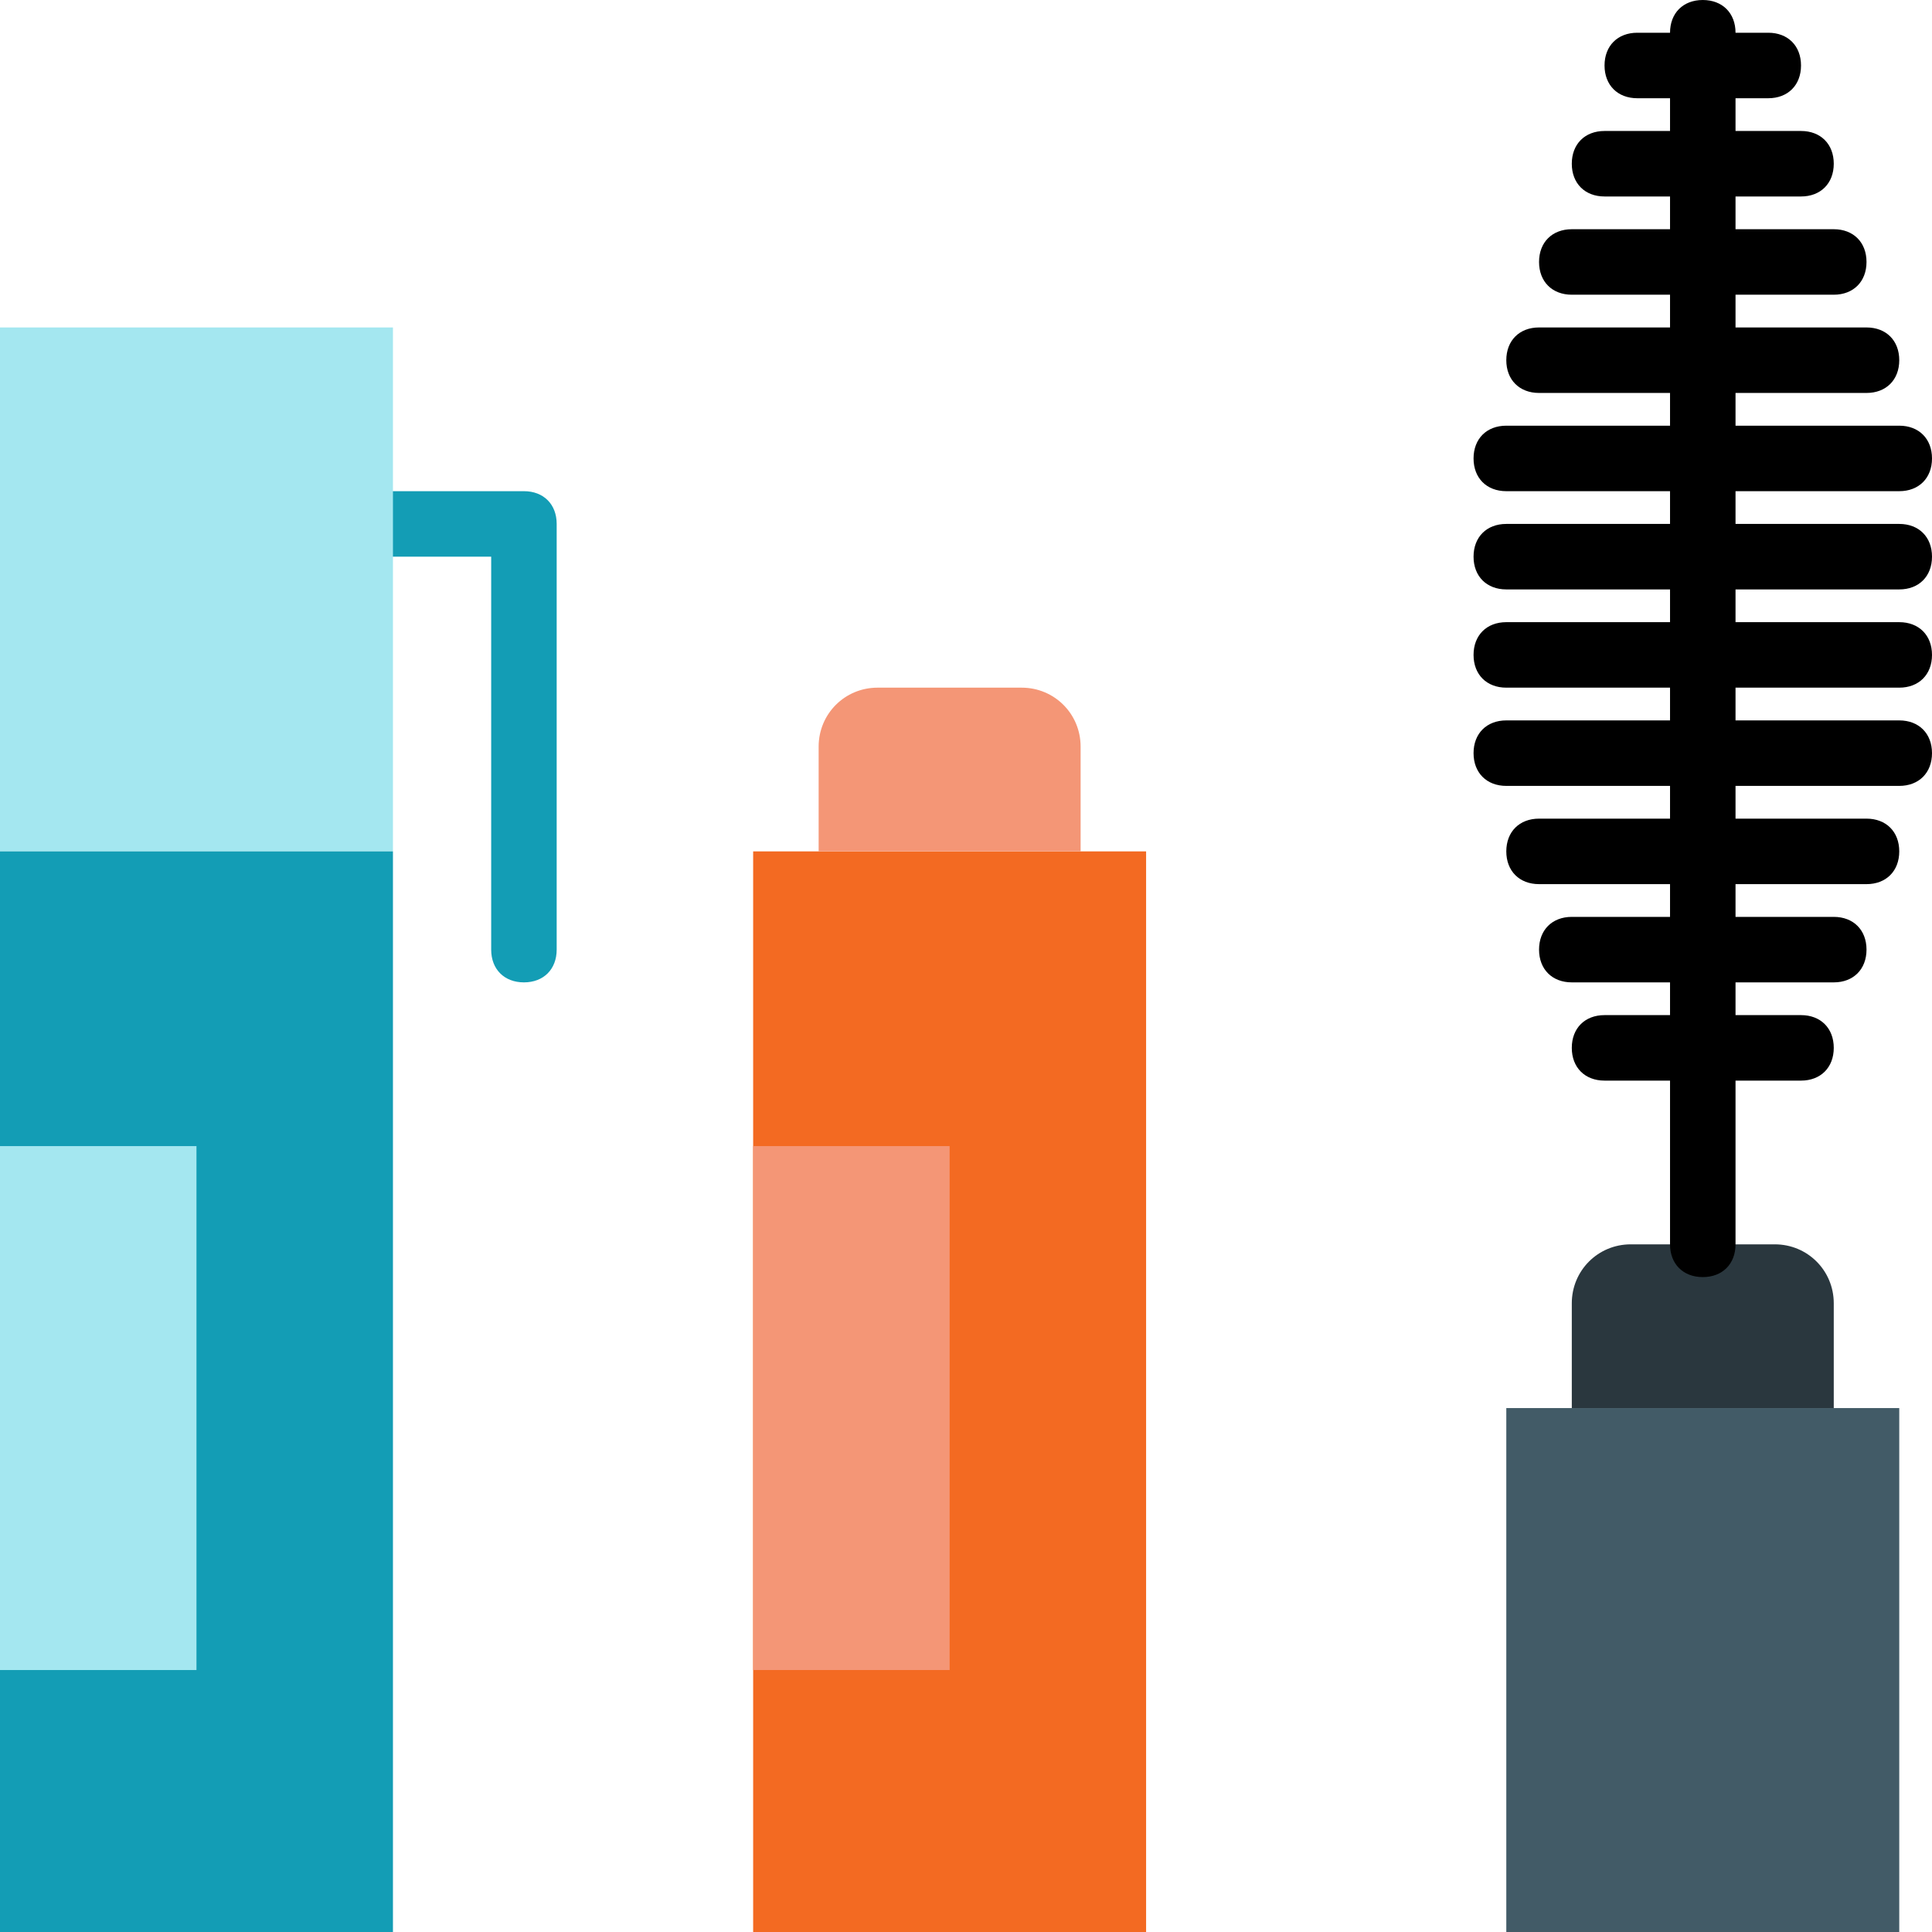
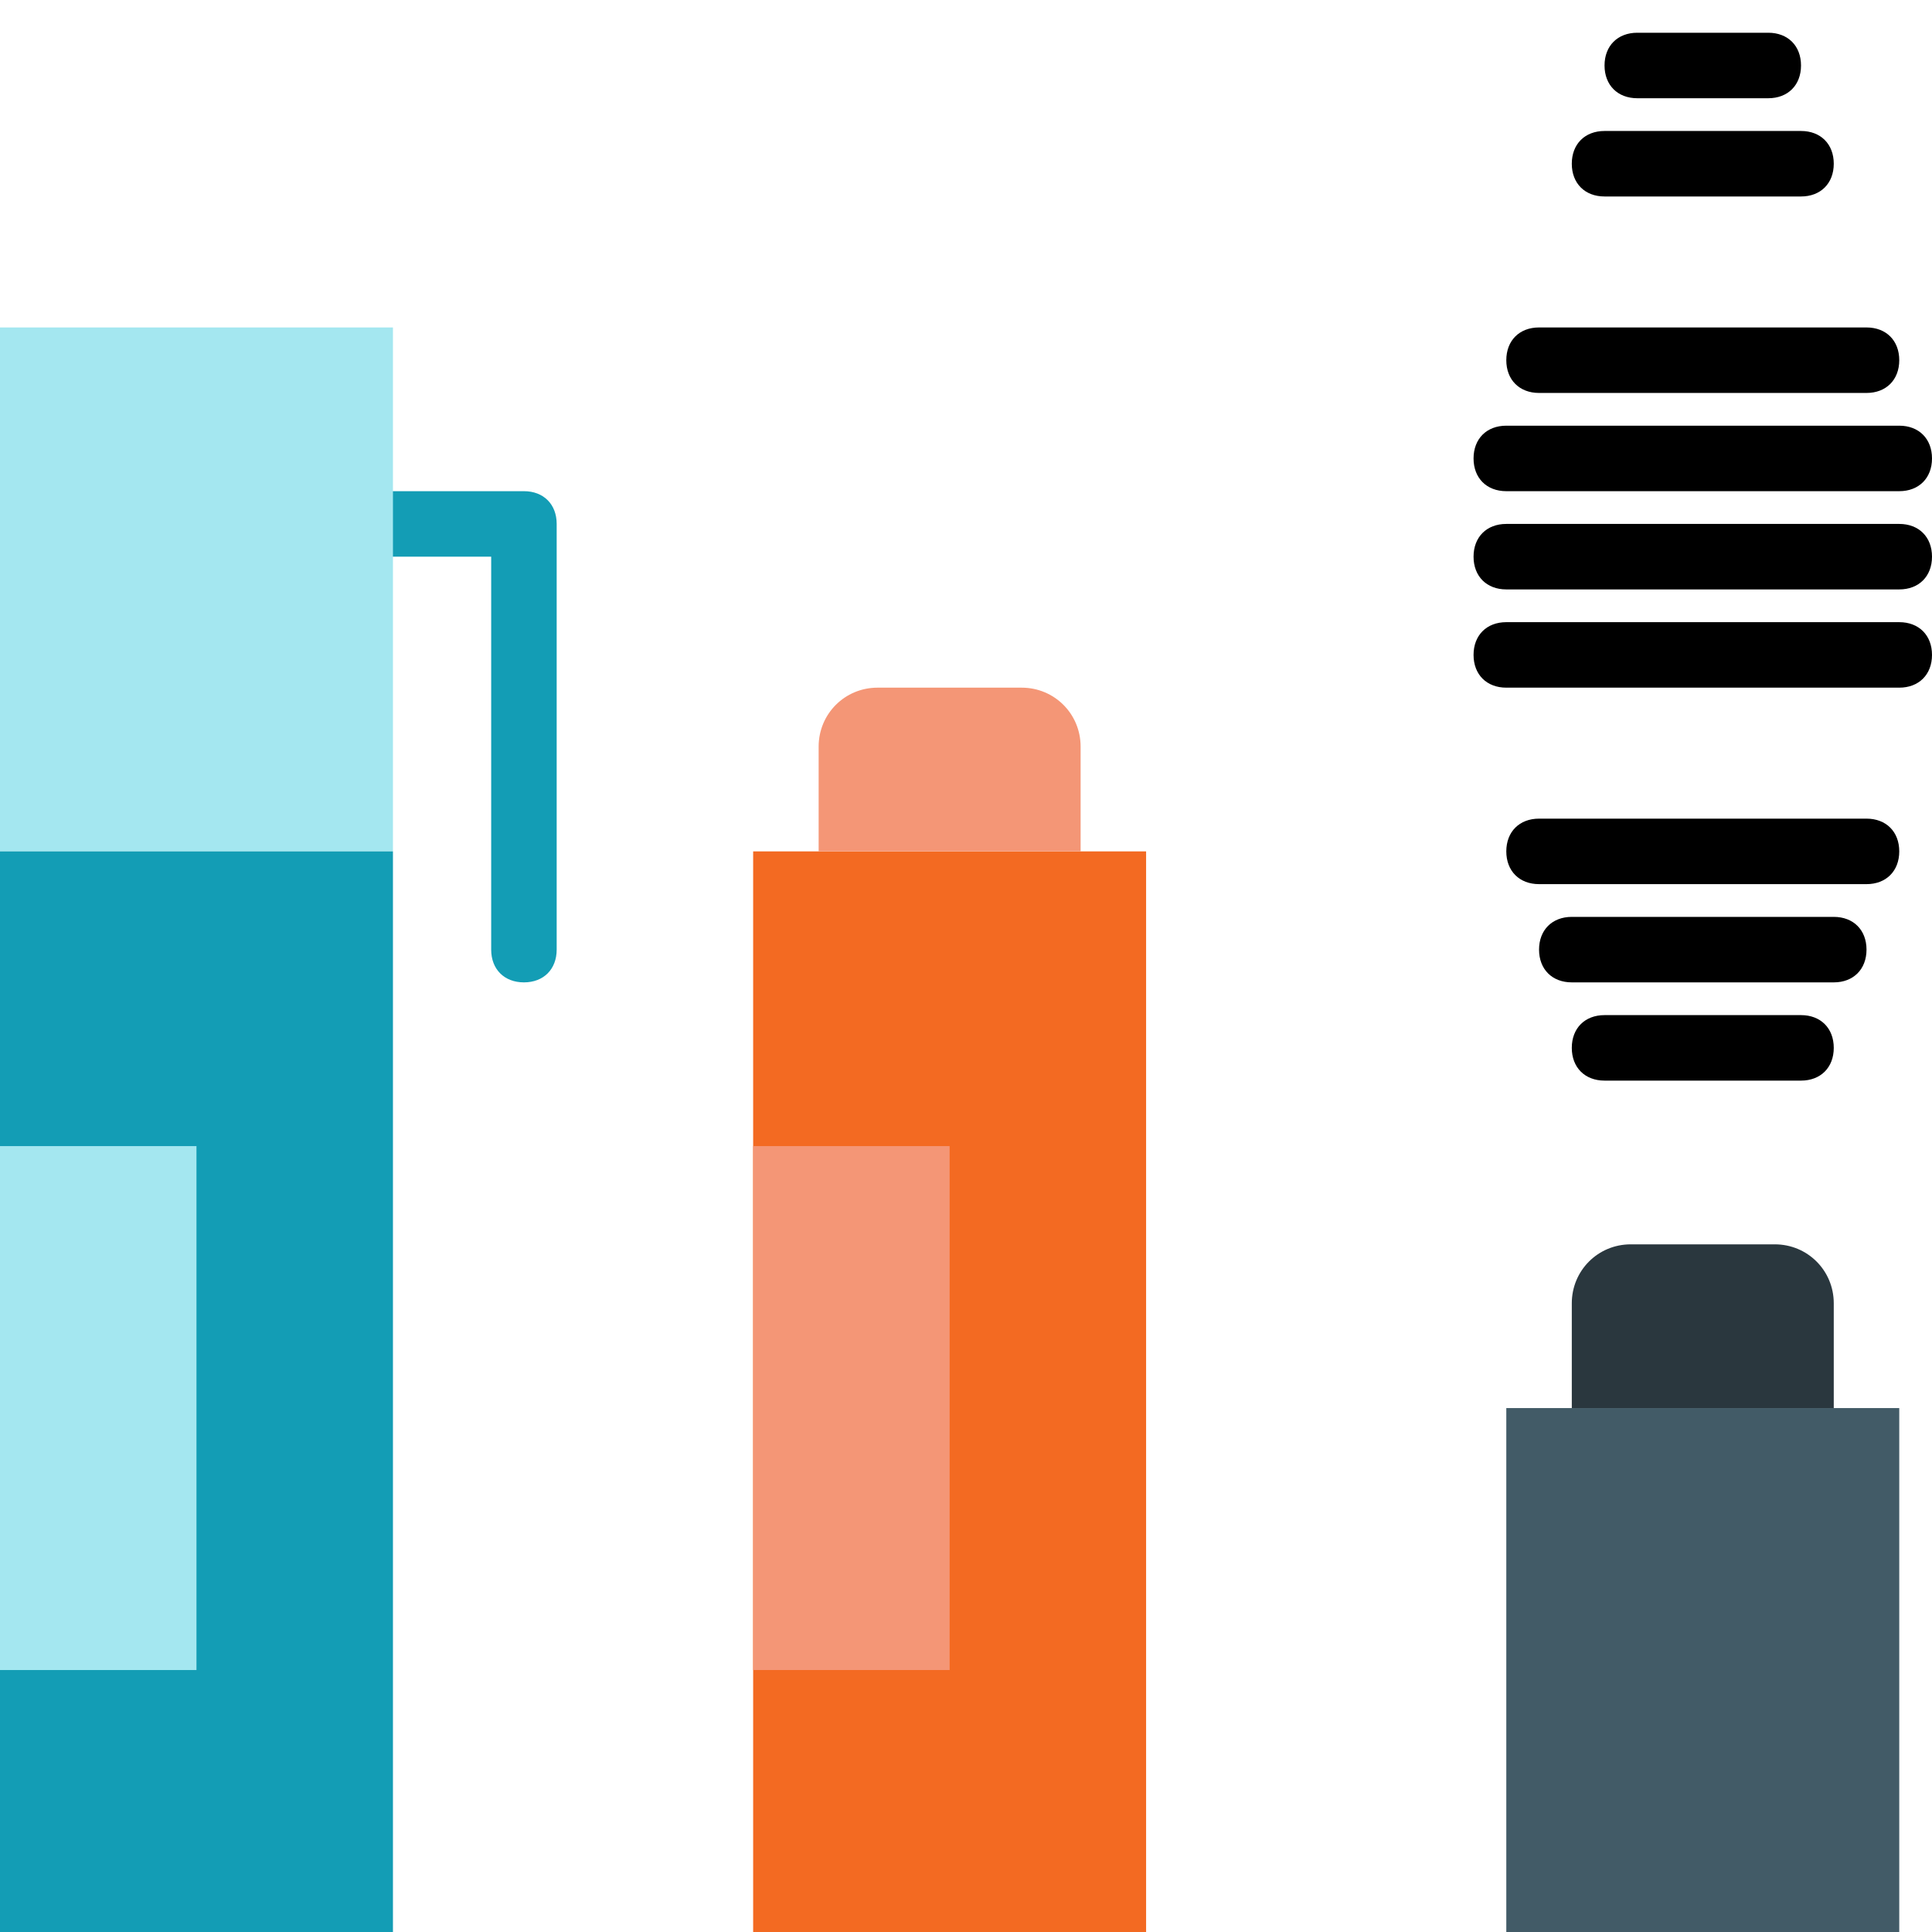
<svg xmlns="http://www.w3.org/2000/svg" height="800px" width="800px" version="1.1" id="Layer_1" viewBox="0 0 512 512" xml:space="preserve">
  <g transform="translate(0 1)">
    <path style="fill:#139DB5;" d="M138.847,259.339c-5.207,0-8.678-3.471-8.678-8.678V146.525h-26.034   c-5.207,0-8.678-3.471-8.678-8.678s3.471-8.678,8.678-8.678h34.712c5.207,0,8.678,3.471,8.678,8.678v112.814   C147.525,255.868,144.054,259.339,138.847,259.339" />
    <path style="fill:#425B67;" d="M399.186,511h104.136V372.153H399.186V511z" />
    <path style="fill:#A4E7F0;" d="M0,224.627h104.136V85.78H0V224.627z" />
    <path style="fill:#2A373E;" d="M416.542,372.153h69.424v-27.77c0-8.678-6.942-15.62-15.62-15.62h-38.183   c-8.678,0-15.62,6.942-15.62,15.62V372.153z" />
    <path style="fill:#F36A22;" d="M199.593,511h104.136V224.627H199.593V511z" />
    <g>
      <path style="fill:#F49676;" d="M216.949,224.627h69.424v-27.77c0-8.678-6.942-15.62-15.62-15.62H232.57    c-8.678,0-15.62,6.942-15.62,15.62L216.949,224.627L216.949,224.627z" />
      <path style="fill:#F49676;" d="M199.593,441.576h52.068V302.729h-52.068V441.576z" />
    </g>
    <path style="fill:#139DB5;" d="M0,511h104.136V224.627H0V511z" />
    <path style="fill:#A4E7F0;" d="M0,441.576h52.068V302.729H0V441.576z" />
-     <path d="M451.254,337.441c-5.207,0-8.678-3.471-8.678-8.678V7.678c0-5.207,3.471-8.678,8.678-8.678s8.678,3.471,8.678,8.678   v321.085C459.932,333.969,456.461,337.441,451.254,337.441z" />
    <path d="M477.288,285.373H425.22c-5.207,0-8.678-3.471-8.678-8.678s3.471-8.678,8.678-8.678h52.068   c5.207,0,8.678,3.471,8.678,8.678S482.495,285.373,477.288,285.373z" />
    <path d="M485.966,259.339h-69.424c-5.207,0-8.678-3.471-8.678-8.678c0-5.207,3.471-8.678,8.678-8.678h69.424   c5.207,0,8.678,3.471,8.678,8.678C494.644,255.868,491.173,259.339,485.966,259.339z" />
    <path d="M494.644,233.305h-86.78c-5.207,0-8.678-3.471-8.678-8.678s3.471-8.678,8.678-8.678h86.78c5.207,0,8.678,3.471,8.678,8.678   S499.851,233.305,494.644,233.305z" />
-     <path d="M503.322,207.271H399.186c-5.207,0-8.678-3.471-8.678-8.678c0-5.207,3.471-8.678,8.678-8.678h104.136   c5.207,0,8.678,3.471,8.678,8.678C512,203.8,508.529,207.271,503.322,207.271z" />
    <path d="M503.322,181.237H399.186c-5.207,0-8.678-3.471-8.678-8.678c0-5.207,3.471-8.678,8.678-8.678h104.136   c5.207,0,8.678,3.471,8.678,8.678C512,177.766,508.529,181.237,503.322,181.237z" />
    <path d="M503.322,155.203H399.186c-5.207,0-8.678-3.471-8.678-8.678s3.471-8.678,8.678-8.678h104.136   c5.207,0,8.678,3.471,8.678,8.678S508.529,155.203,503.322,155.203z" />
    <path d="M503.322,129.169H399.186c-5.207,0-8.678-3.471-8.678-8.678c0-5.207,3.471-8.678,8.678-8.678h104.136   c5.207,0,8.678,3.471,8.678,8.678C512,125.698,508.529,129.169,503.322,129.169z" />
    <path d="M494.644,103.136h-86.78c-5.207,0-8.678-3.471-8.678-8.678c0-5.207,3.471-8.678,8.678-8.678h86.78   c5.207,0,8.678,3.471,8.678,8.678C503.322,99.664,499.851,103.136,494.644,103.136z" />
-     <path d="M485.966,77.102h-69.424c-5.207,0-8.678-3.471-8.678-8.678s3.471-8.678,8.678-8.678h69.424   c5.207,0,8.678,3.471,8.678,8.678S491.173,77.102,485.966,77.102z" />
    <path d="M477.288,51.068H425.22c-5.207,0-8.678-3.471-8.678-8.678s3.471-8.678,8.678-8.678h52.068c5.207,0,8.678,3.471,8.678,8.678   S482.495,51.068,477.288,51.068z" />
    <path d="M468.61,25.034h-34.712c-5.207,0-8.678-3.471-8.678-8.678s3.471-8.678,8.678-8.678h34.712c5.207,0,8.678,3.471,8.678,8.678   S473.817,25.034,468.61,25.034z" />
  </g>
</svg>